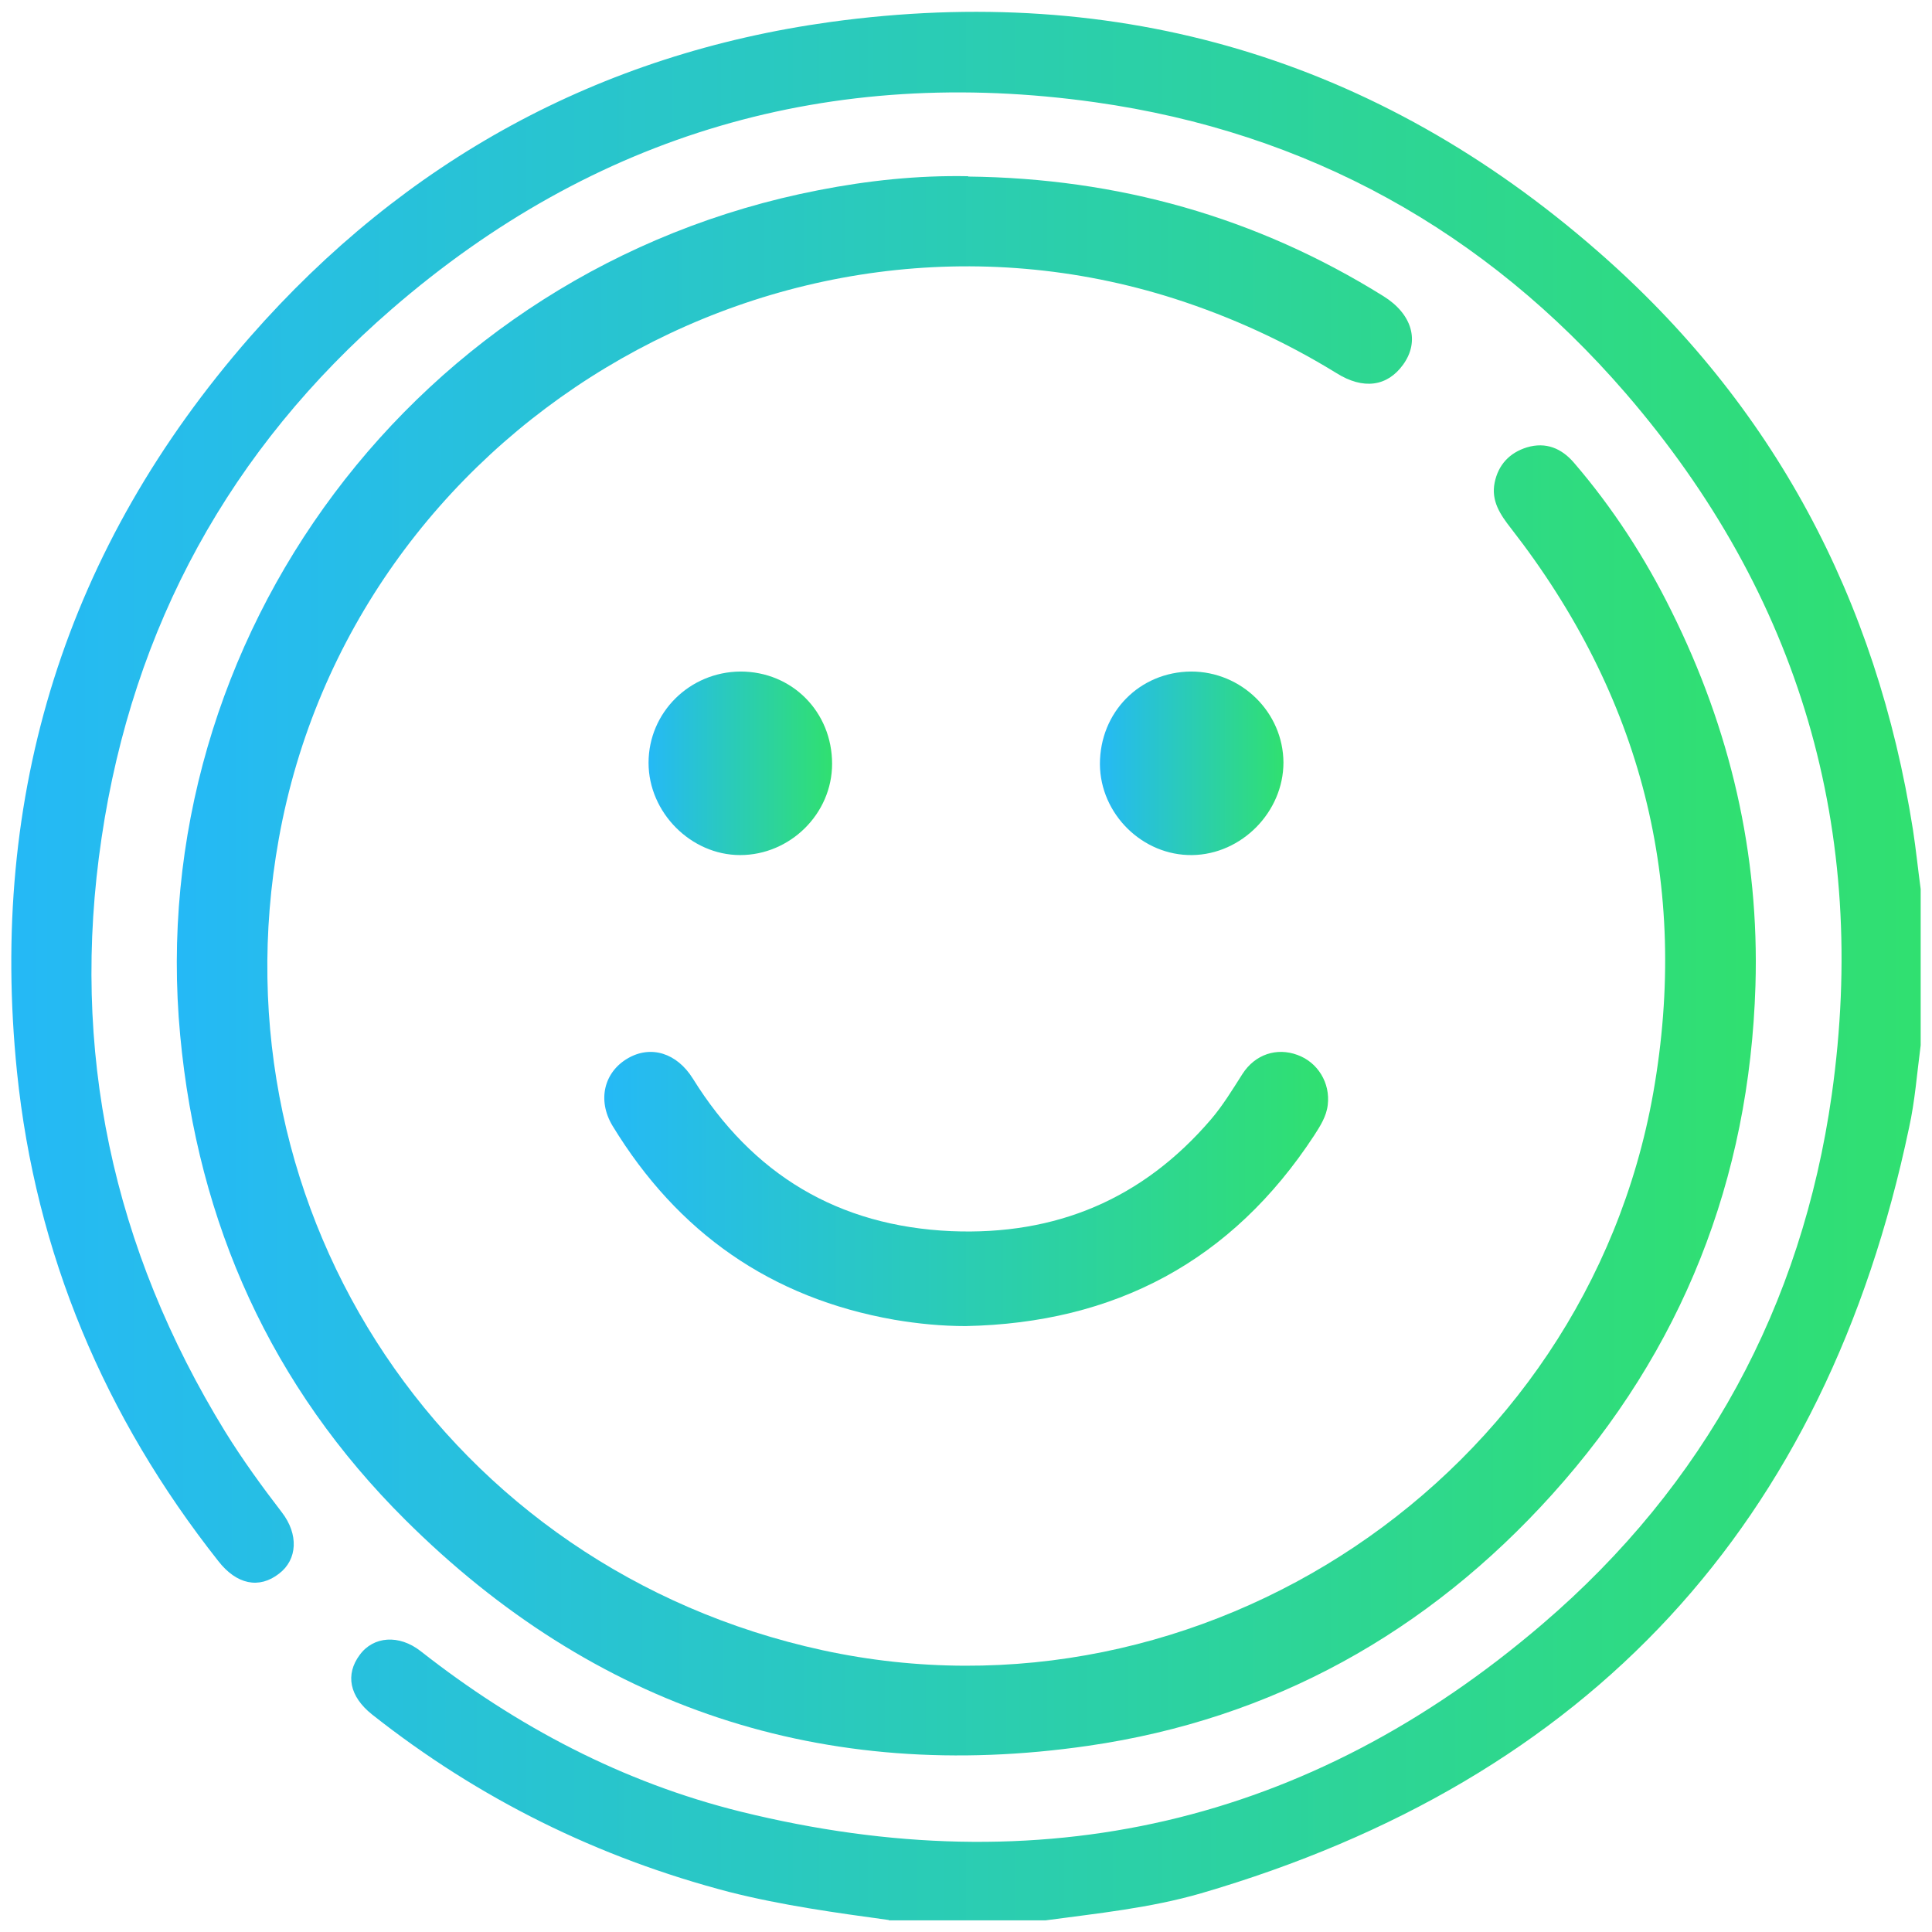
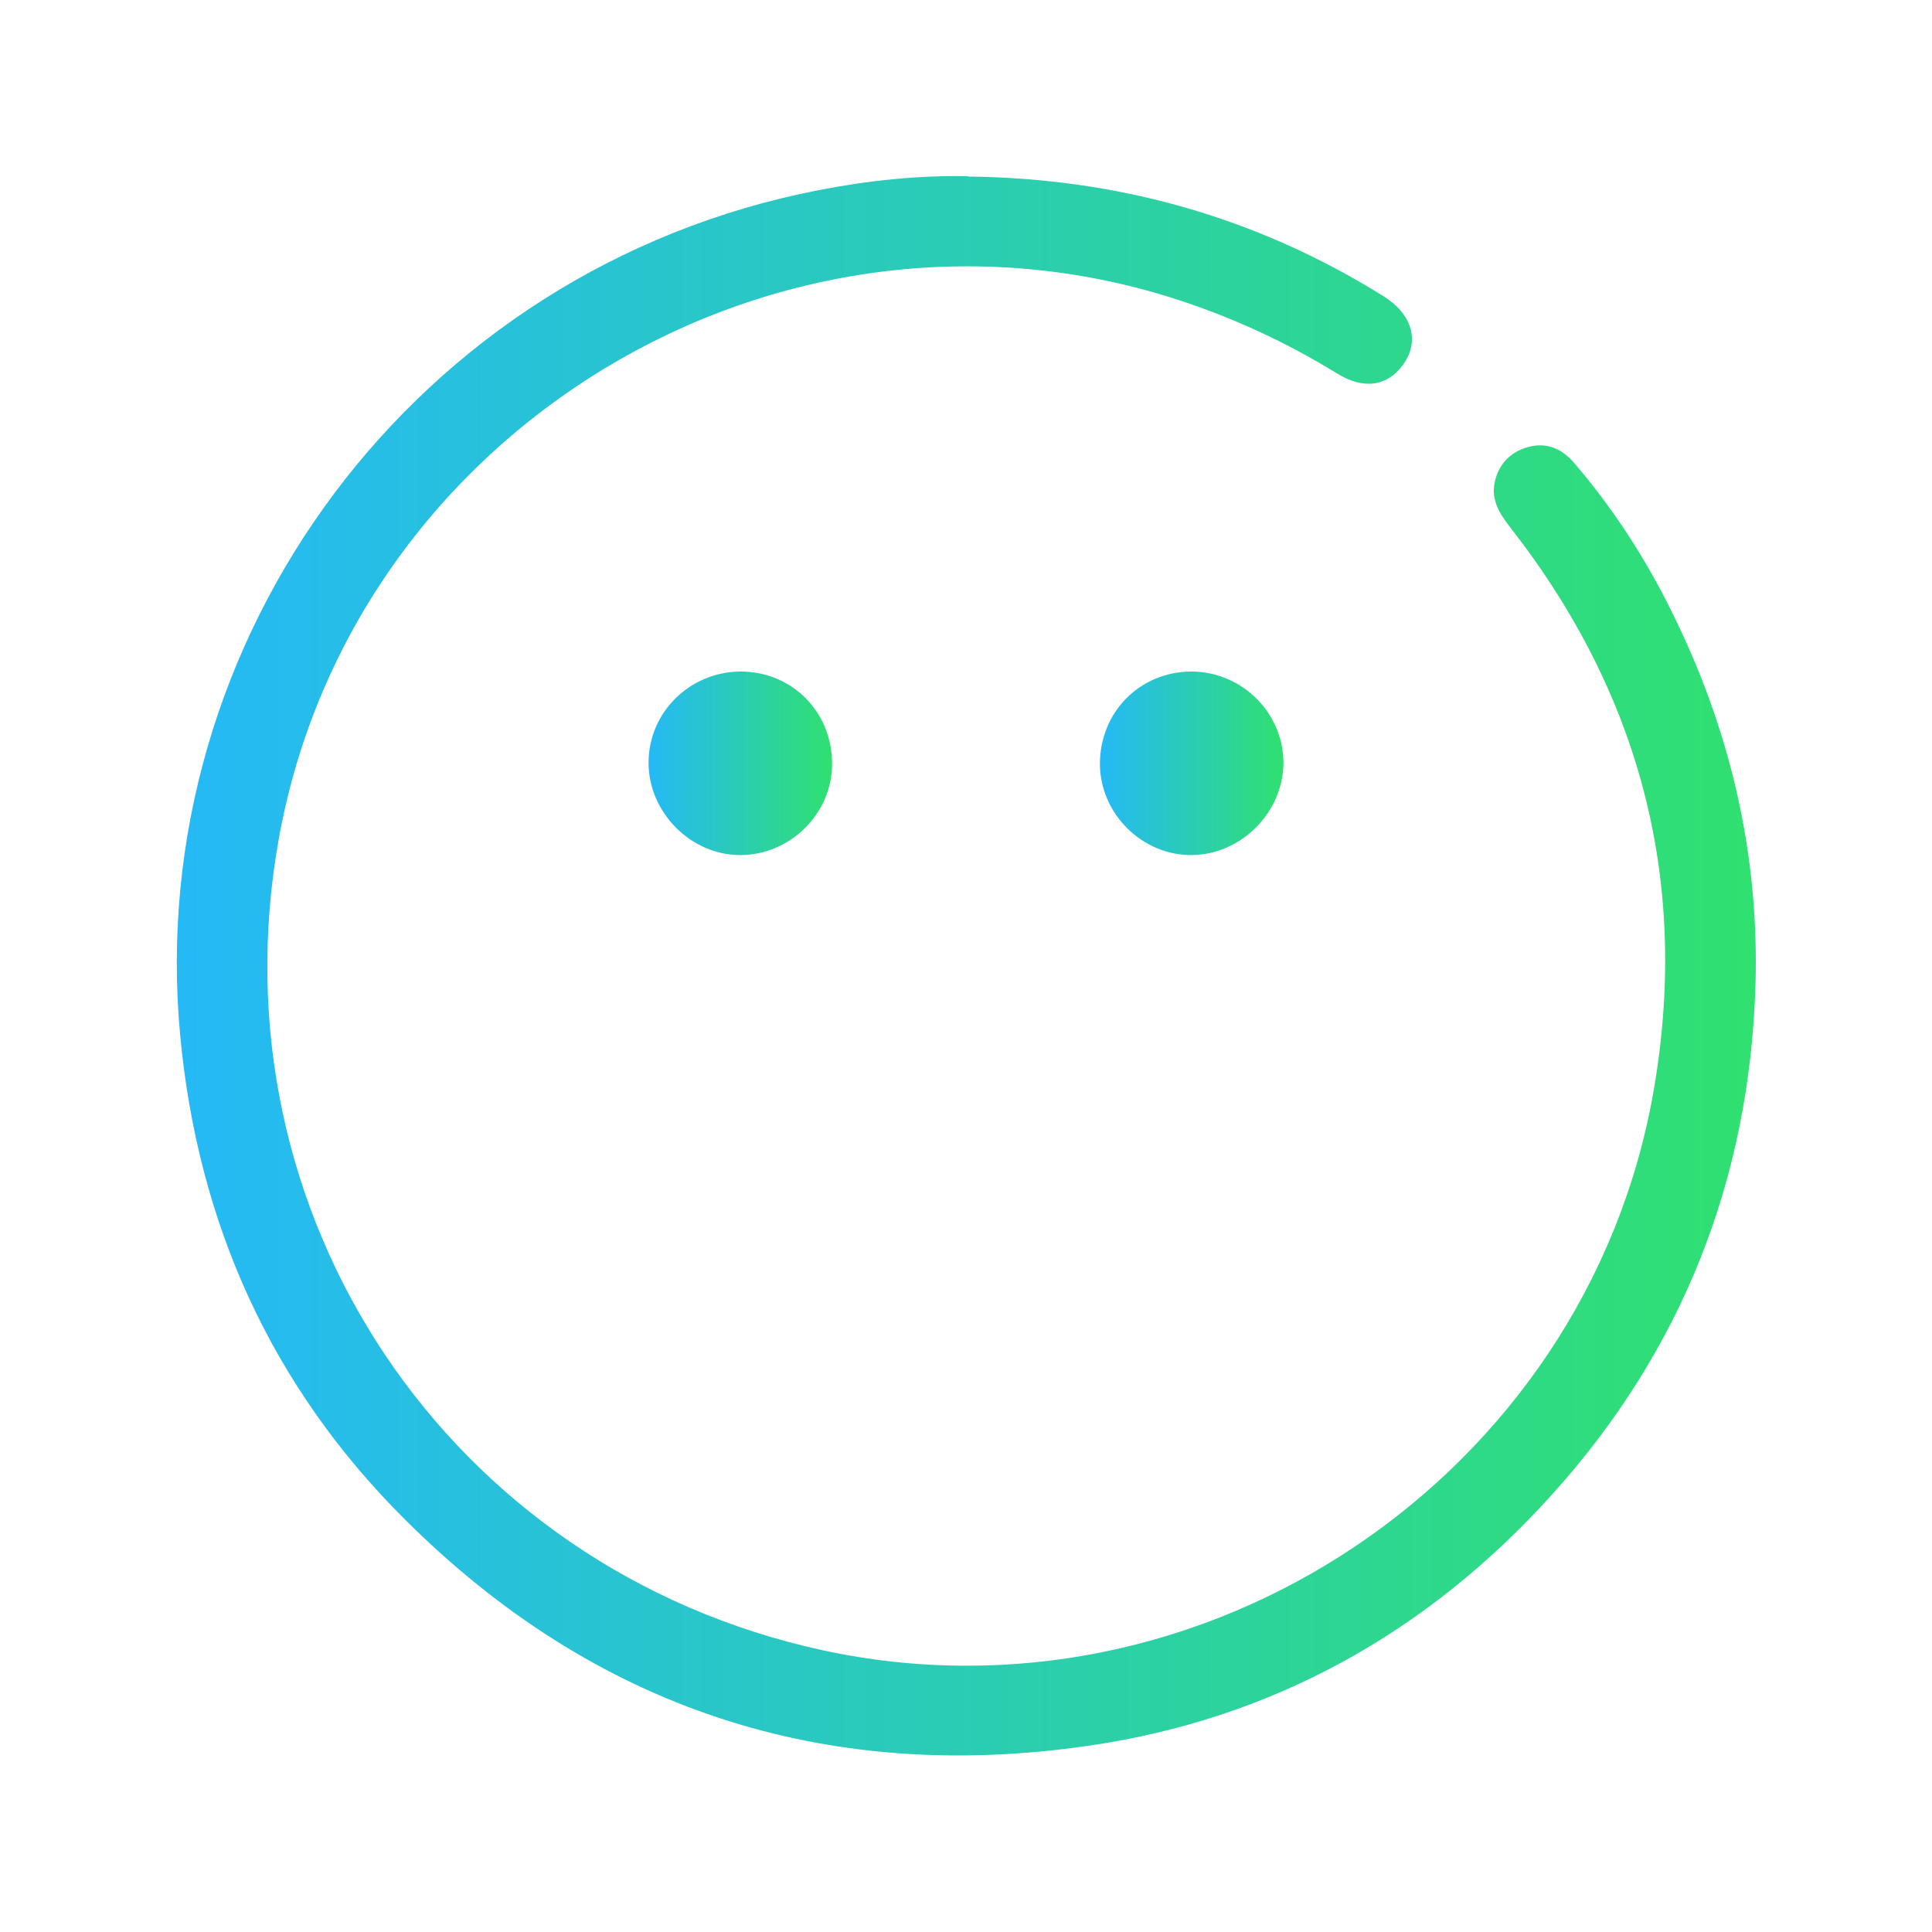
<svg xmlns="http://www.w3.org/2000/svg" xmlns:xlink="http://www.w3.org/1999/xlink" id="Layer_1" data-name="Layer 1" viewBox="0 0 58 58">
  <defs>
    <style>
      .cls-1 {
        fill: url(#linear-gradient-2);
      }

      .cls-2 {
        fill: url(#linear-gradient-5);
      }

      .cls-3 {
        fill: url(#linear-gradient-3);
      }

      .cls-4 {
        fill: url(#linear-gradient);
      }

      .cls-5 {
        fill: url(#linear-gradient-4);
      }
    </style>
    <linearGradient id="linear-gradient" x1=".36" y1="29" x2="57.64" y2="29" gradientUnits="userSpaceOnUse">
      <stop offset="0" stop-color="#25b9f6" />
      <stop offset="1" stop-color="#30e070" />
    </linearGradient>
    <linearGradient id="linear-gradient-2" x1="18.13" y1="35.7" x2="39.87" y2="35.7" xlink:href="#linear-gradient" />
    <linearGradient id="linear-gradient-3" x1="19.47" y1="22.91" x2="24.98" y2="22.91" xlink:href="#linear-gradient" />
    <linearGradient id="linear-gradient-4" x1="33.03" y1="22.91" x2="38.53" y2="22.91" xlink:href="#linear-gradient" />
    <linearGradient id="linear-gradient-5" x1="5.29" y1="29" x2="52.71" y2="29" xlink:href="#linear-gradient" />
  </defs>
-   <path class="cls-4" d="m26.68,57.64c-1.6-.22-3.2-.44-4.78-.84-3.95-1.03-7.53-2.8-10.73-5.33-.68-.54-.81-1.2-.37-1.79.41-.56,1.18-.62,1.83-.11,2.88,2.26,6.06,3.94,9.62,4.82,8.97,2.21,17.04.38,24.06-5.64,4.87-4.17,7.78-9.54,8.68-15.88,1.12-7.92-.95-15-6.19-21.07-4.21-4.87-9.55-7.83-15.92-8.73-7.94-1.12-15.04.94-21.12,6.21-4.85,4.2-7.77,9.53-8.71,15.87-.95,6.37.33,12.33,3.71,17.83.52.84,1.1,1.64,1.7,2.42.51.66.47,1.42-.08,1.84-.6.47-1.28.33-1.83-.38-3.41-4.32-5.48-9.22-6.04-14.68-.85-8.34,1.47-15.75,7-22.07C12.15,4.82,17.99,1.62,24.93.66c8.67-1.19,16.41,1.1,23.02,6.87,5.29,4.61,8.39,10.46,9.48,17.39.09.59.15,1.18.23,1.77v4.69c-.11.83-.17,1.67-.35,2.48-2.5,11.9-9.58,19.57-21.26,22.98-1.52.44-3.1.6-4.66.81h-4.7Z" />
  <g>
-     <path class="cls-1" d="m28.99,39.81c4.48-.09,7.99-1.95,10.46-5.72.18-.28.37-.57.41-.92.08-.66-.3-1.28-.91-1.5-.62-.23-1.27-.02-1.65.57-.3.47-.59.95-.95,1.37-2.05,2.39-4.65,3.48-7.79,3.35-3.4-.15-5.97-1.7-7.76-4.58-.48-.77-1.26-1.01-1.95-.61-.71.41-.93,1.25-.46,2.03,1.95,3.2,4.75,5.17,8.46,5.82.71.12,1.42.19,2.15.19Z" />
    <path class="cls-3" d="m24.98,22.93c0,1.5-1.26,2.74-2.76,2.74-1.48,0-2.75-1.28-2.75-2.77,0-1.51,1.23-2.73,2.76-2.74,1.55,0,2.75,1.21,2.75,2.77Z" />
    <path class="cls-5" d="m35.76,20.16c1.51,0,2.76,1.22,2.77,2.73,0,1.48-1.25,2.76-2.74,2.78-1.49.02-2.76-1.23-2.77-2.73,0-1.56,1.19-2.77,2.74-2.78Z" />
  </g>
  <path class="cls-2" d="m29.06,5.3c4.49.05,8.65,1.21,12.47,3.59.87.54,1.1,1.36.59,2.06-.47.65-1.19.76-2,.25-1.53-.94-3.14-1.68-4.85-2.23-11.89-3.8-24.69,3.91-26.9,16.21-2.03,11.28,5.1,21.92,16.32,24.36,11.42,2.48,22.89-5.2,24.94-16.72,1.11-6.28-.36-11.94-4.27-16.96-.32-.41-.6-.82-.49-1.37.11-.54.45-.9.97-1.06.57-.17,1.04.03,1.41.46,1.17,1.36,2.14,2.86,2.93,4.46,1.76,3.54,2.64,7.28,2.52,11.24-.18,5.82-2.2,10.94-6.1,15.27-3.74,4.15-8.4,6.75-13.93,7.55-7.93,1.15-14.83-1.13-20.51-6.79-4.01-3.99-6.22-8.88-6.75-14.53-1.12-11.91,7.06-23.03,19.16-25.38,1.48-.29,2.98-.45,4.5-.42Z" />
</svg>